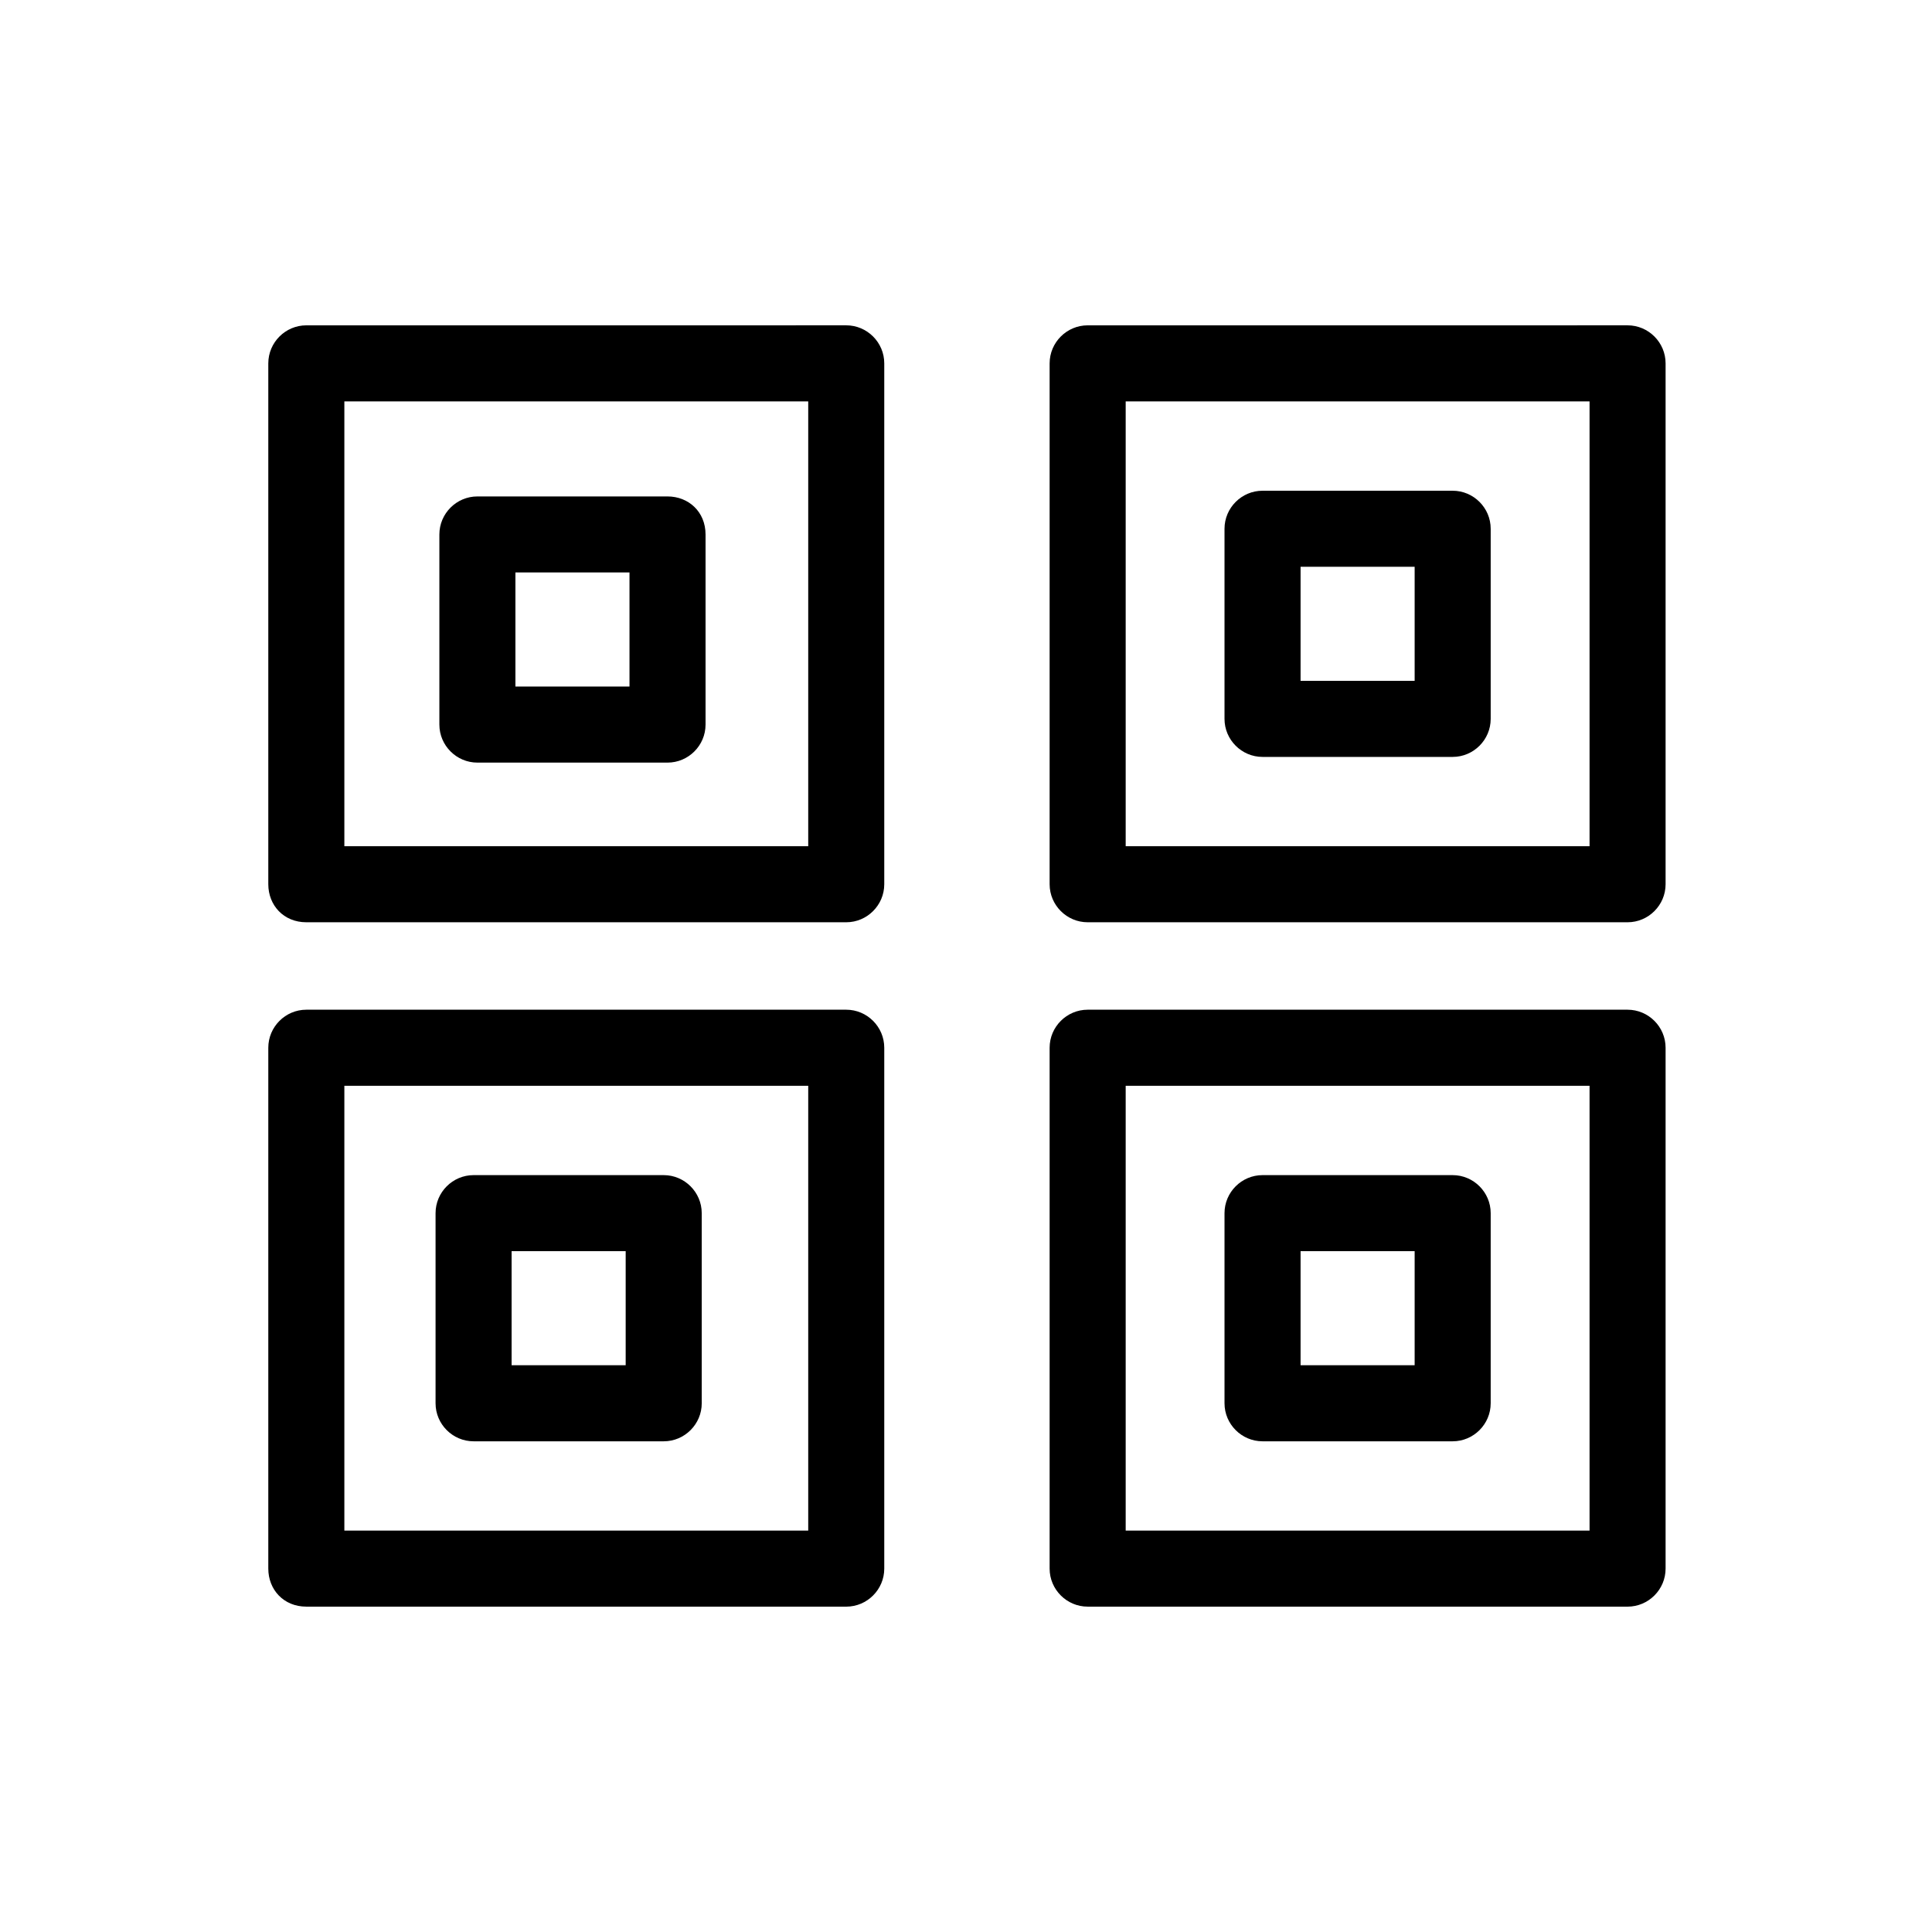
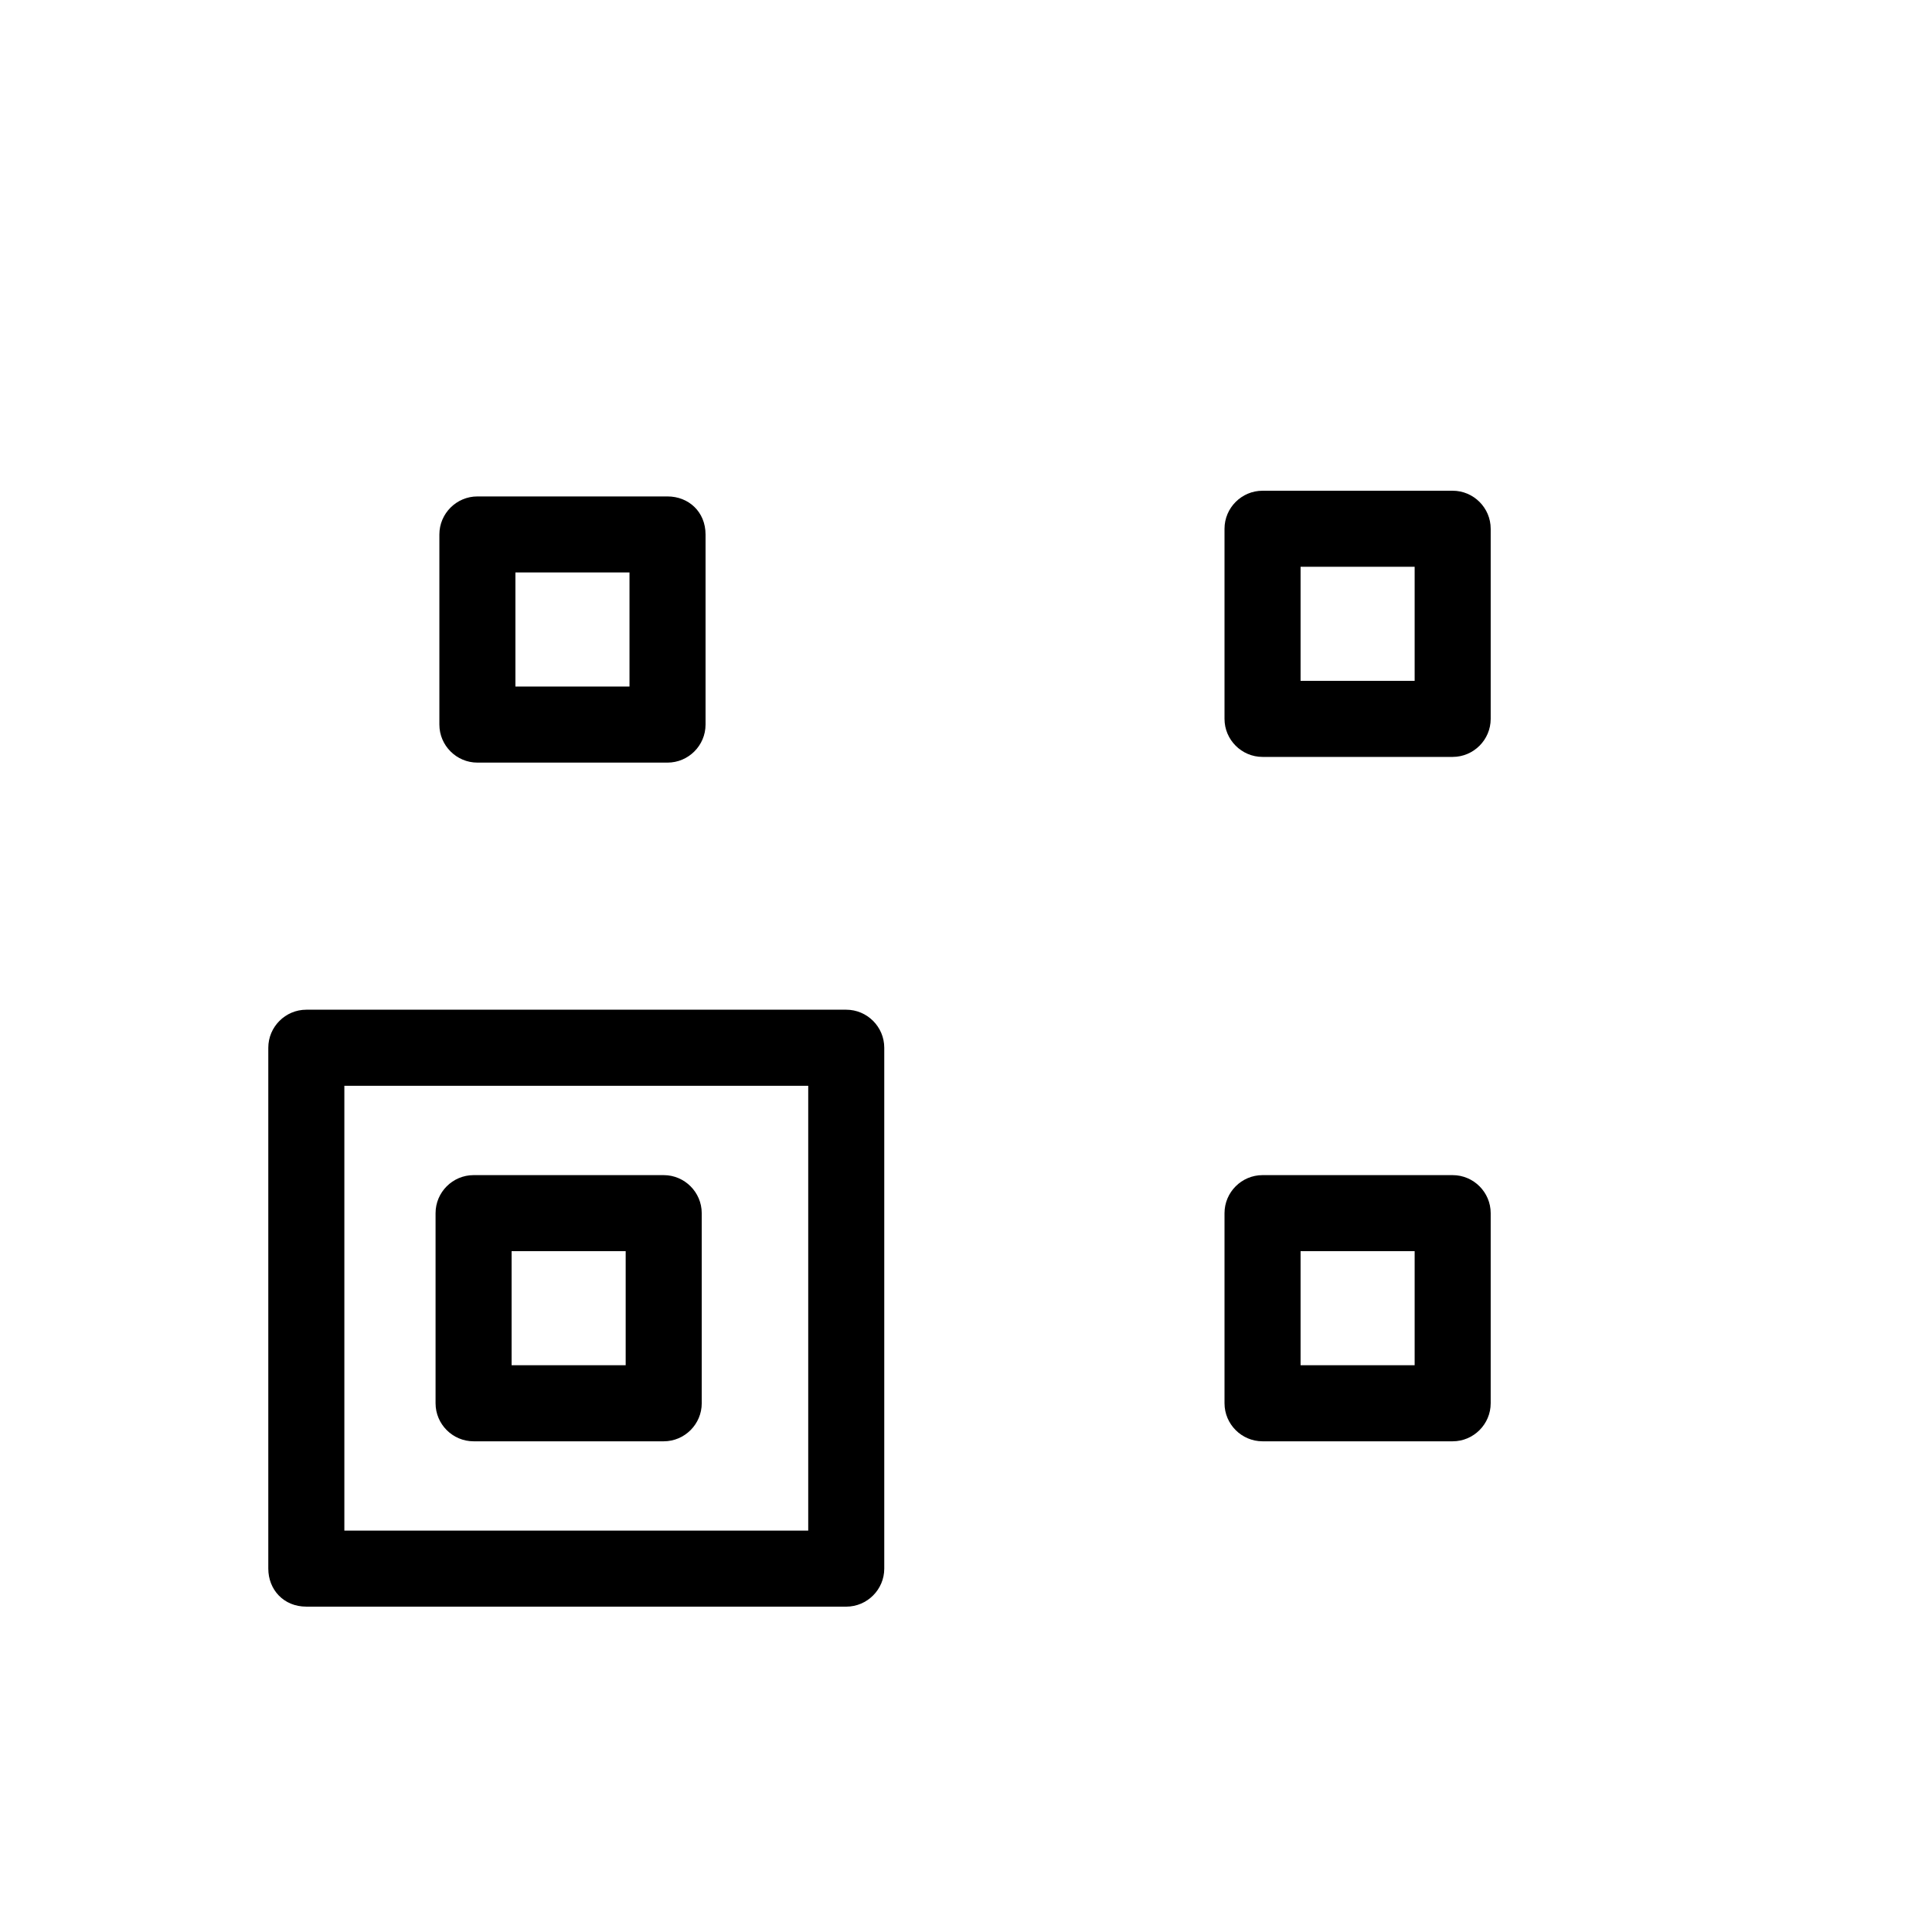
<svg xmlns="http://www.w3.org/2000/svg" fill="#000000" width="800px" height="800px" version="1.1" viewBox="144 144 512 512">
  <g>
-     <path d="m225.18 388.41h143.08c5.543 0 10.078-4.535 10.078-10.078v-138.04c0-5.543-4.535-10.078-10.078-10.078l-143.08 0.004c-5.543 0-10.078 4.535-10.078 10.078v138.04c0.004 5.539 4.035 10.074 10.078 10.074zm10.078-138.04h122.93v117.89h-122.93z" />
-     <path d="m432.24 388.41h143.08c5.543 0 10.078-4.535 10.078-10.078v-138.04c0-5.543-4.535-10.078-10.078-10.078l-143.08 0.004c-5.543 0-10.078 4.535-10.078 10.078v138.04c0.004 5.539 4.535 10.074 10.078 10.074zm10.078-138.04h122.93v117.89h-122.93z" />
    <path d="m225.18 569.78h143.08c5.543 0 10.078-4.535 10.078-10.078v-138.04c0-5.543-4.535-10.078-10.078-10.078h-143.08c-5.543 0-10.078 4.535-10.078 10.078v138.04c0.004 5.539 4.035 10.074 10.078 10.074zm10.078-138.04h122.93v117.89h-122.93z" />
-     <path d="m432.24 569.78h143.08c5.543 0 10.078-4.535 10.078-10.078v-138.04c0-5.543-4.535-10.078-10.078-10.078h-143.08c-5.543 0-10.078 4.535-10.078 10.078v138.04c0.004 5.539 4.535 10.074 10.078 10.074zm10.078-138.04h122.93v117.89h-122.93z" />
    <path d="m320.9 275.56h-50.383c-5.543 0-10.078 4.535-10.078 10.078v50.383c0 5.543 4.535 10.078 10.078 10.078h50.383c5.543 0 10.078-4.535 10.078-10.078v-50.383c-0.004-6.047-4.539-10.078-10.078-10.078zm-10.078 50.379h-30.23v-30.23h30.23z" />
    <path d="m528.97 274.05h-50.383c-5.543 0-10.078 4.535-10.078 10.078v50.383c0 5.543 4.535 10.078 10.078 10.078h50.383c5.543 0 10.078-4.535 10.078-10.078v-50.387c0-5.539-4.535-10.074-10.078-10.074zm-10.074 50.379h-30.23v-30.23h30.23z" />
    <path d="m528.97 455.42h-50.383c-5.543 0-10.078 4.535-10.078 10.078v50.383c0 5.543 4.535 10.078 10.078 10.078h50.383c5.543 0 10.078-4.535 10.078-10.078v-50.387c0-5.539-4.535-10.074-10.078-10.074zm-10.074 50.379h-30.23v-30.23h30.23z" />
    <path d="m319.89 455.42h-50.383c-5.543 0-10.078 4.535-10.078 10.078v50.383c0 5.543 4.535 10.078 10.078 10.078h50.383c5.543 0 10.078-4.535 10.078-10.078l-0.004-50.387c0-5.539-4.535-10.074-10.074-10.074zm-10.078 50.379h-30.23v-30.23h30.23z" />
  </g>
</svg>